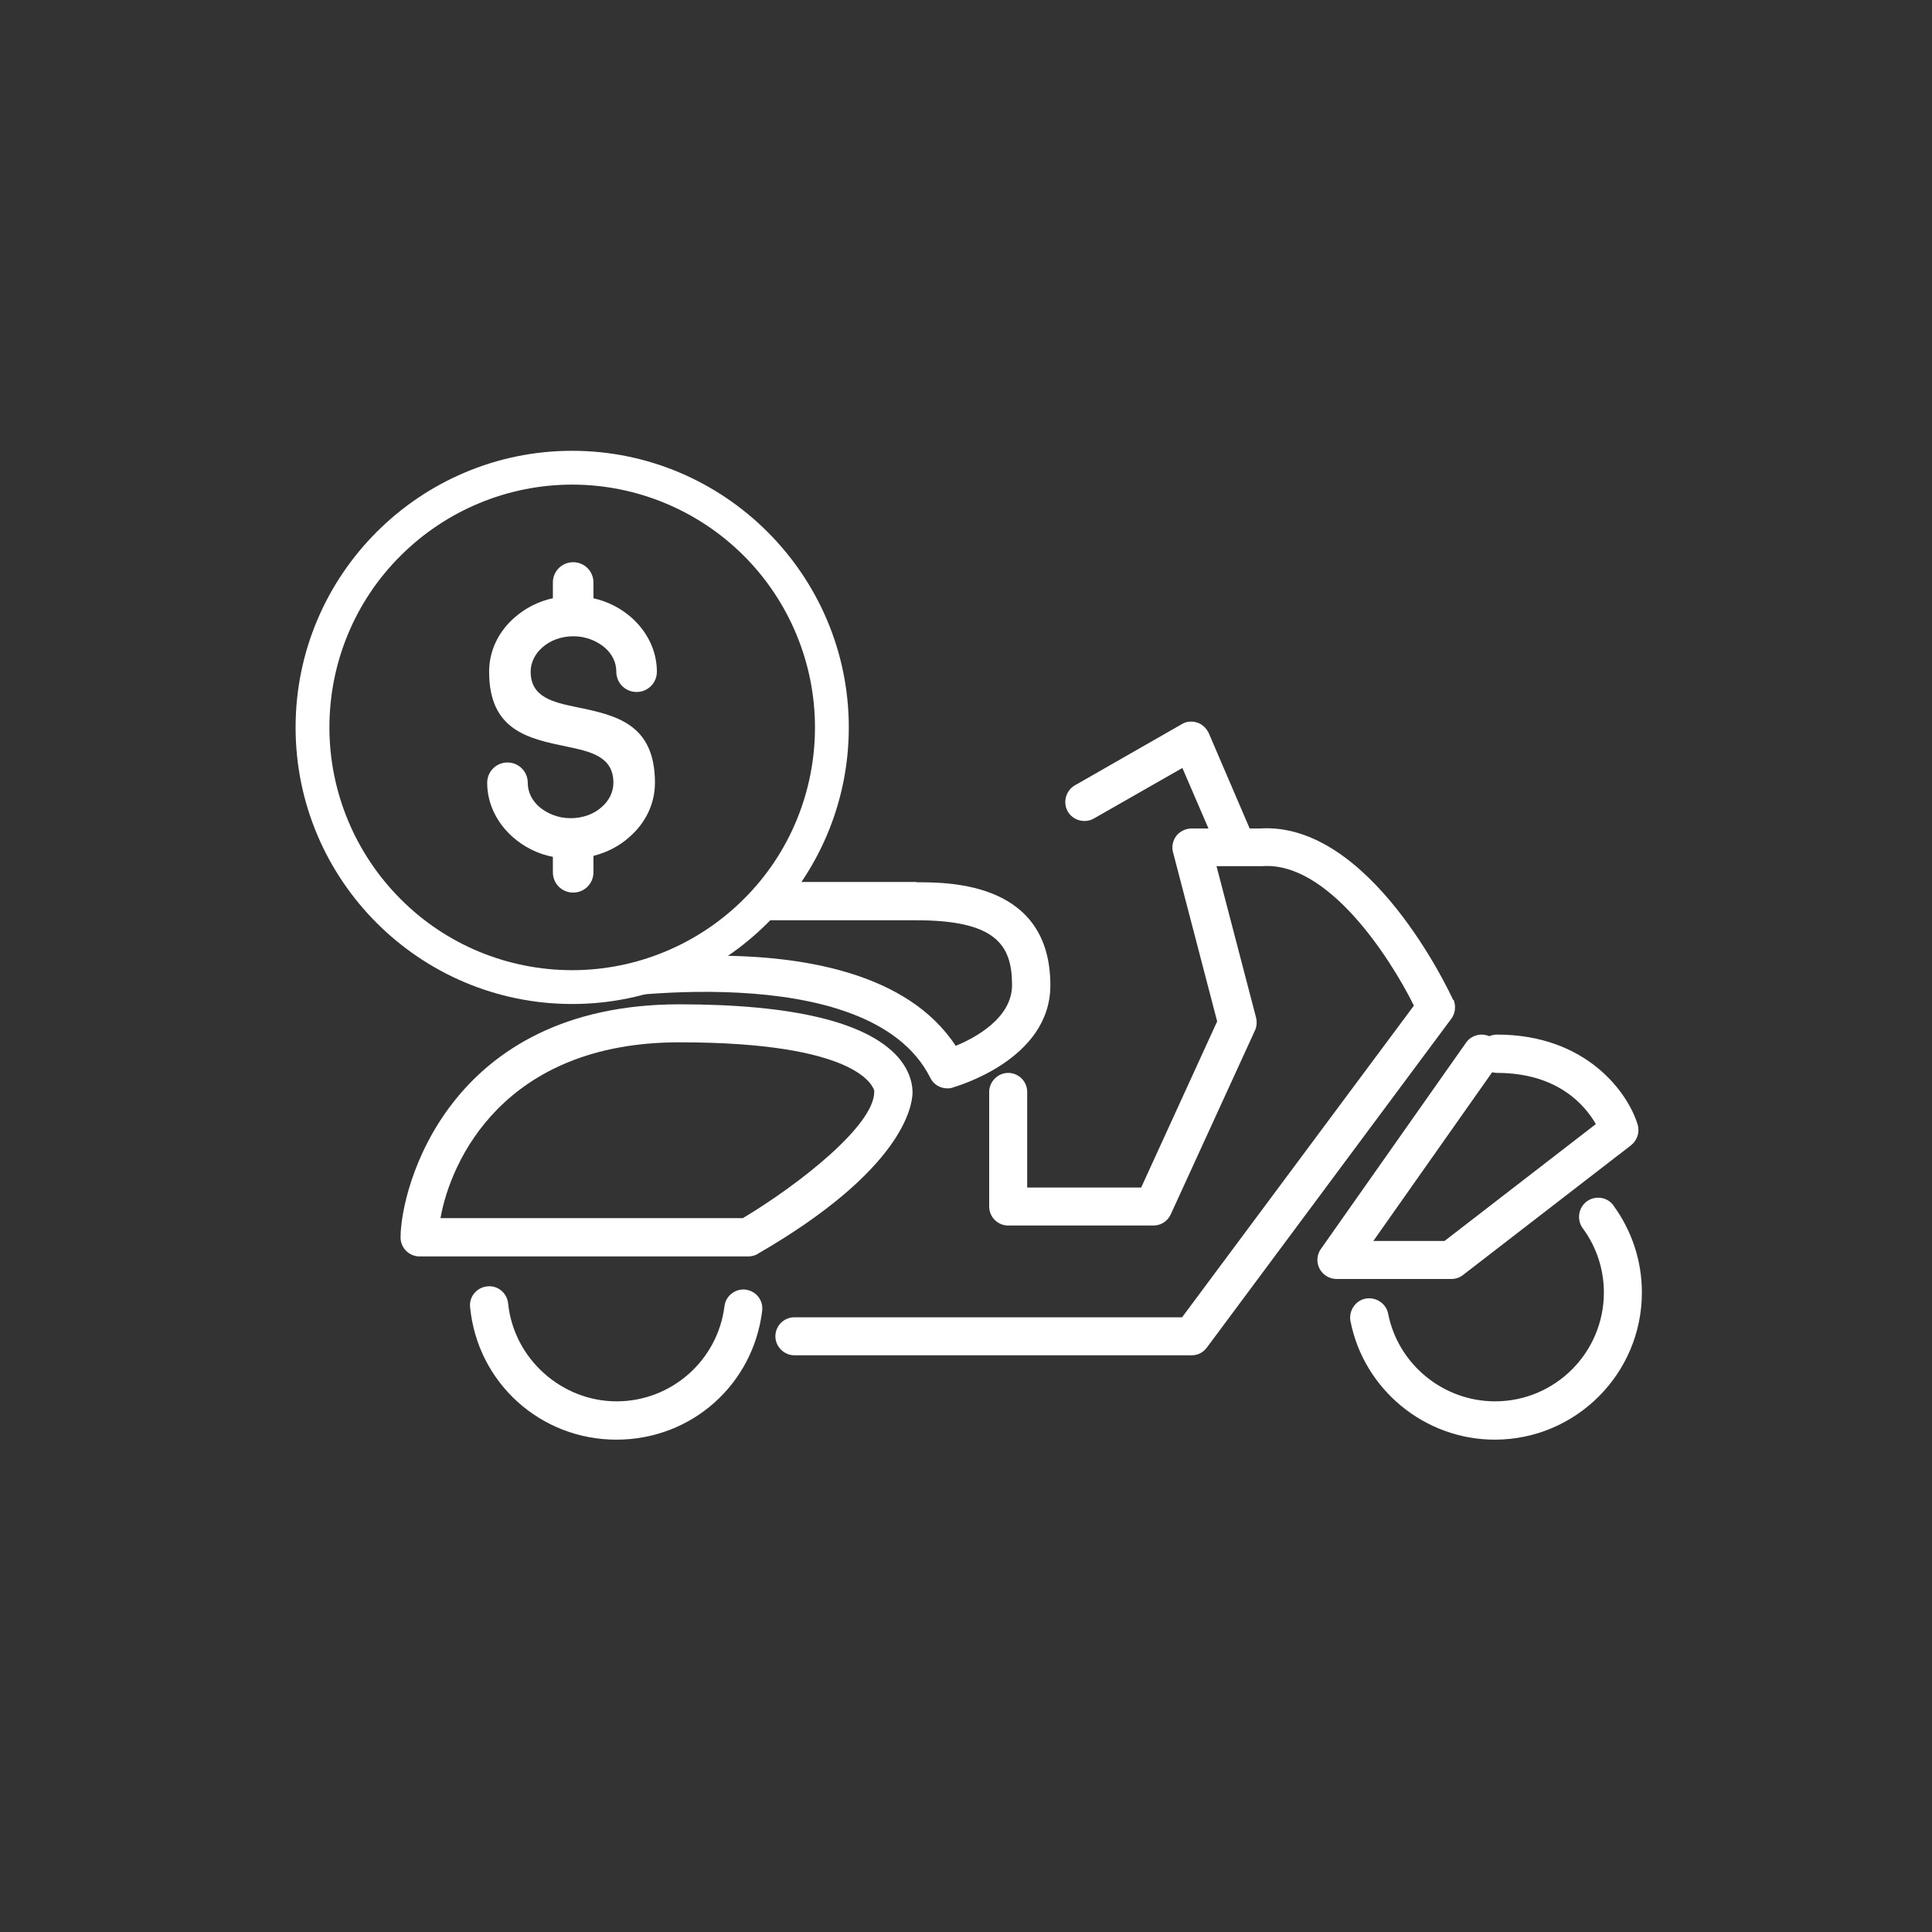
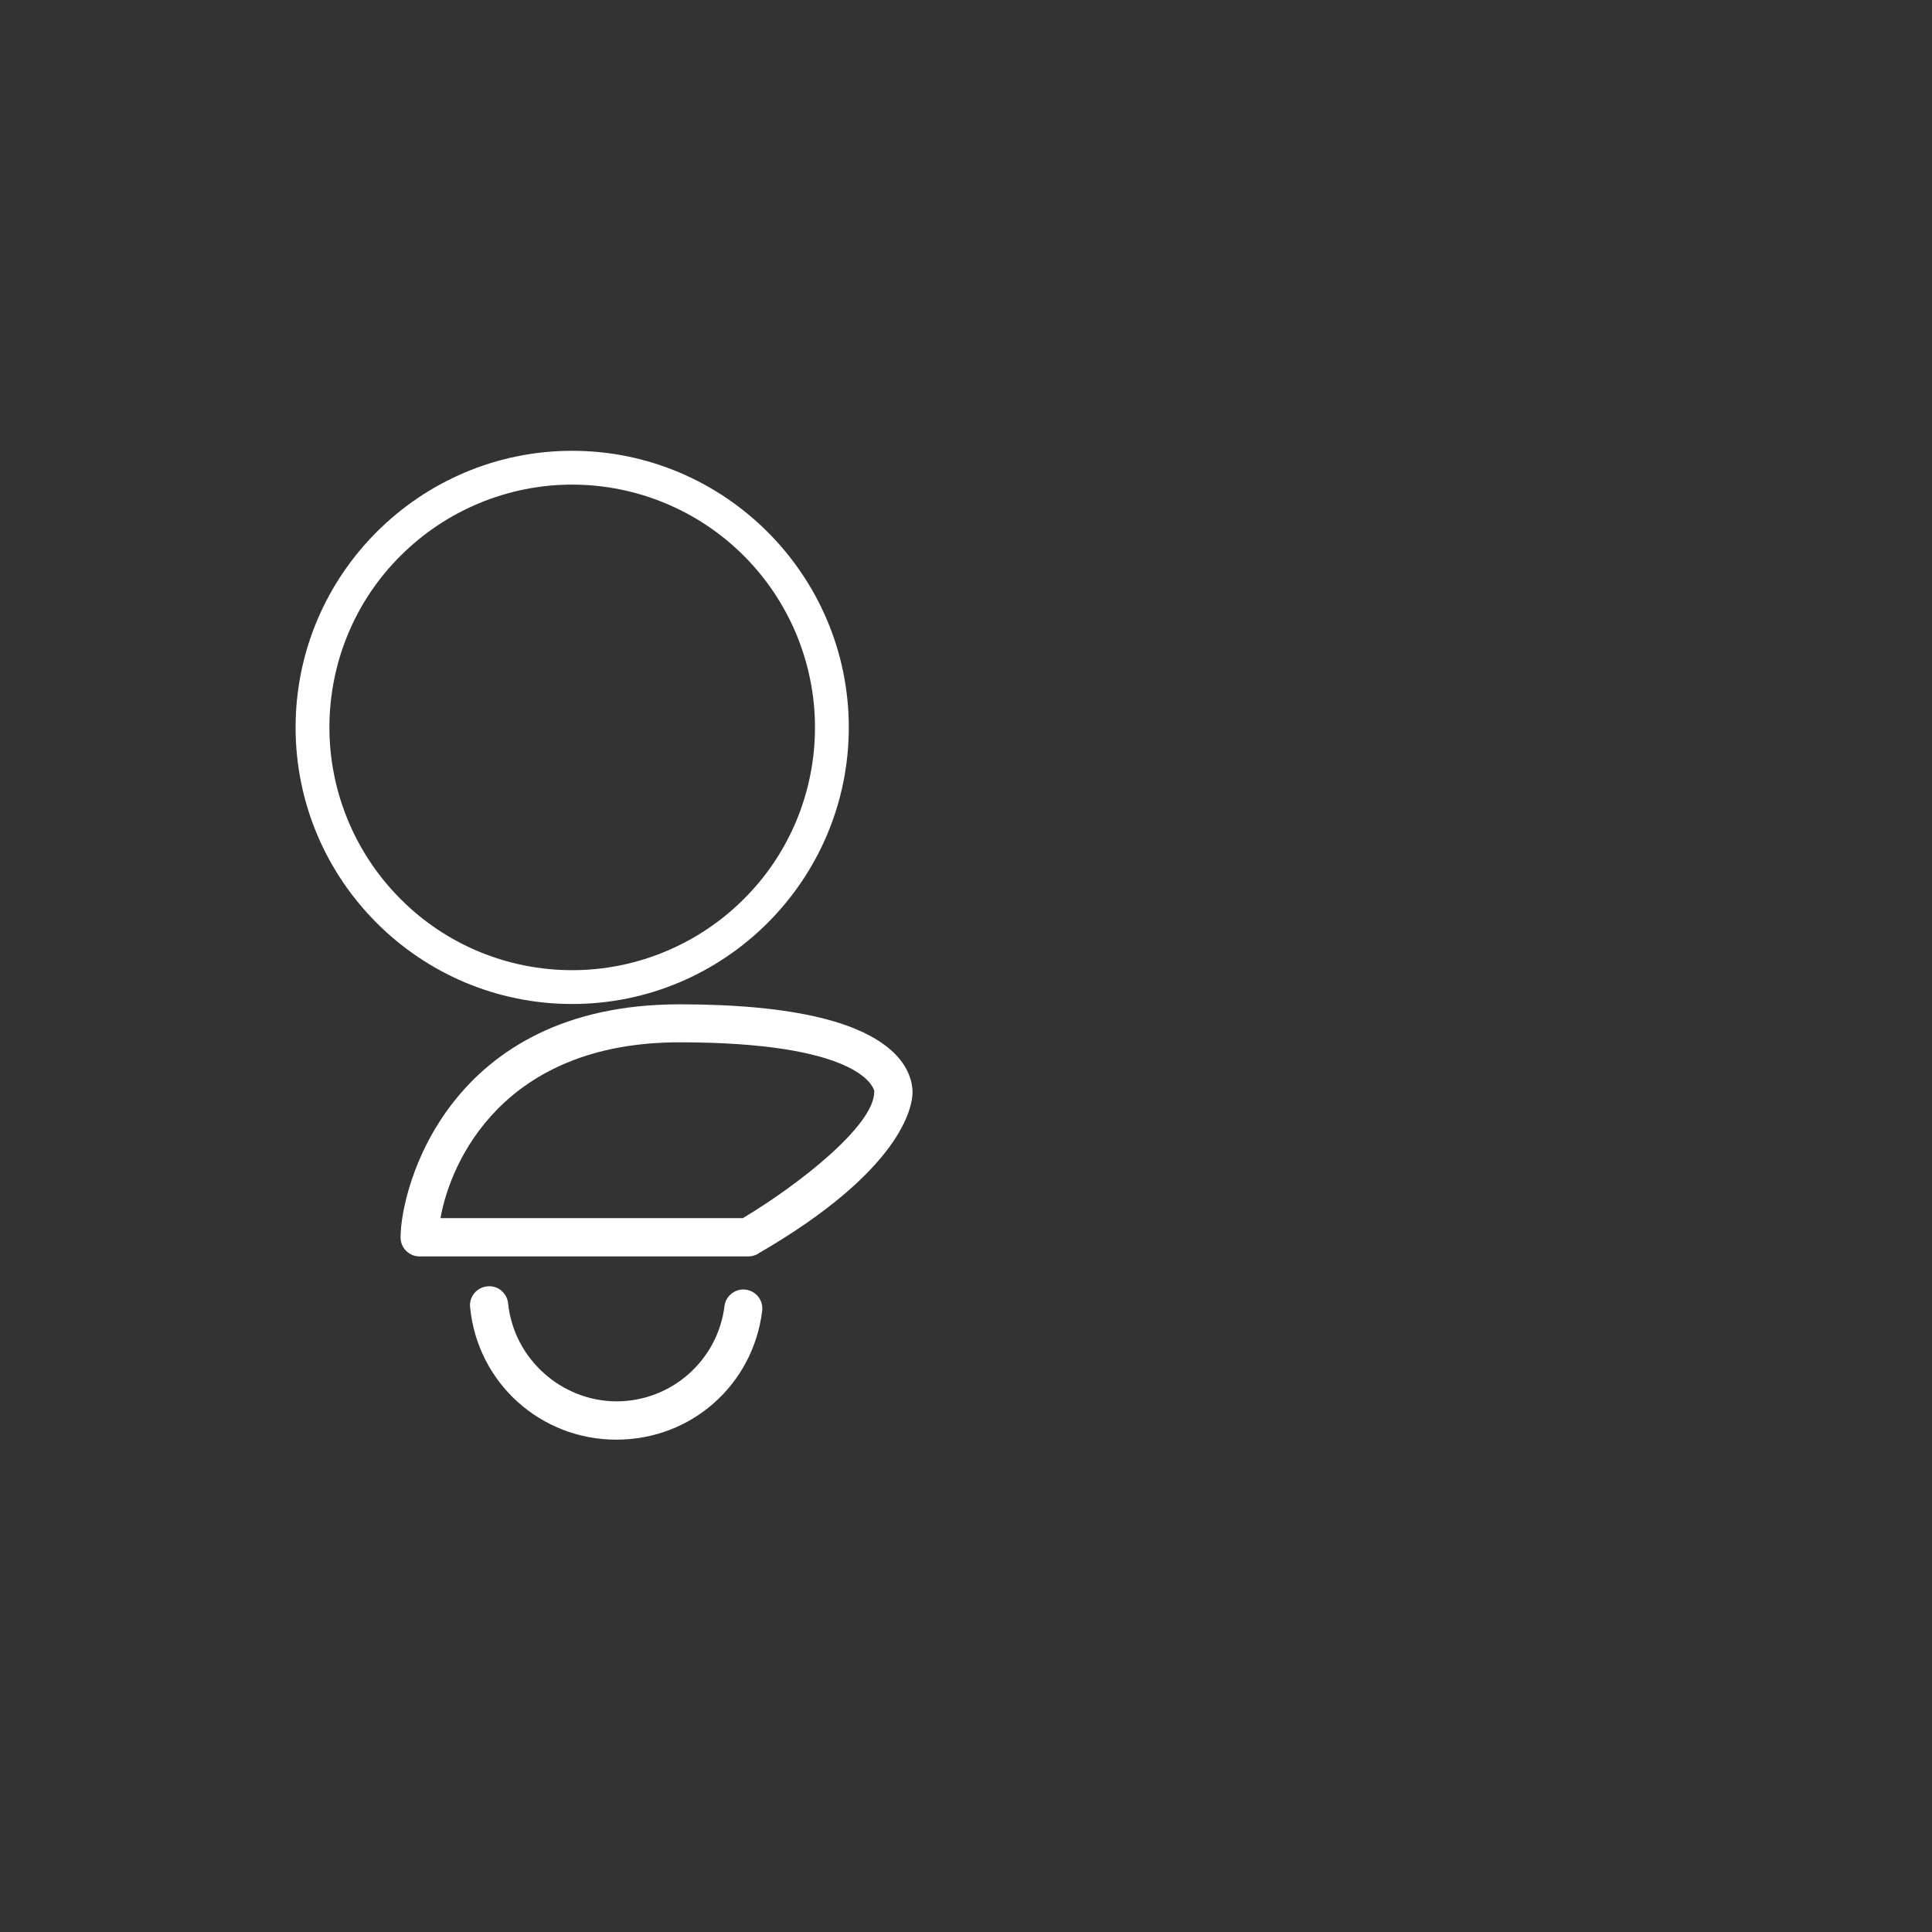
<svg xmlns="http://www.w3.org/2000/svg" id="_圖層_1" data-name="圖層_1" version="1.1" viewBox="0 0 60 60">
  <rect x="0" y="0" width="60" height="60" fill="#333333" stroke="none" />
  <defs>
    <style>
      .st0, .st1 {
        fill: #fff;
      }

      .st1 {
        fill-rule: evenodd;
      }
    </style>
  </defs>
  <g id="Icons">
-     <path class="st1" d="M17.17,18.58v-.49c0-.35.28-.63.63-.63s.63.28.63.63v.49c.45.1.85.31,1.17.59.49.43.8,1.03.8,1.69,0,.35-.28.63-.63.63s-.63-.28-.63-.63c0-.29-.13-.55-.36-.75-.25-.21-.59-.35-.97-.35s-.73.13-.97.35c-.22.19-.36.46-.36.75,0,.8.71.95,1.42,1.1,1.22.25,2.44.51,2.44,2.35,0,.66-.3,1.26-.8,1.69-.3.27-.68.47-1.11.58v.51c0,.35-.28.63-.63.63s-.63-.28-.63-.63v-.48c-.47-.09-.9-.31-1.24-.61-.49-.43-.8-1.03-.8-1.69,0-.35.28-.63.63-.63s.63.28.63.63c0,.29.13.55.36.75.25.21.59.35.97.35s.73-.13.97-.35c.22-.19.36-.46.36-.75,0-.82-.72-.97-1.43-1.12-1.21-.25-2.43-.5-2.43-2.33,0-.66.3-1.26.8-1.69.32-.28.72-.49,1.17-.59h0Z" />
    <path class="st0" d="M17.77,31.18c-4.74,0-8.59-3.85-8.59-8.59s3.86-8.59,8.59-8.59,8.59,3.86,8.59,8.59-3.85,8.59-8.59,8.59ZM17.77,15.05c-2,0-3.92.8-5.33,2.21-1.42,1.41-2.21,3.33-2.21,5.33s.8,3.92,2.21,5.33c1.41,1.42,3.33,2.21,5.33,2.21s3.92-.8,5.33-2.21c1.42-1.41,2.21-3.33,2.21-5.33h0c0-2-.8-3.92-2.21-5.33-1.41-1.41-3.33-2.21-5.33-2.21h0Z" />
    <path class="st0" d="M23.16,40.05c-.32-.04-.62.19-.66.51-.21,1.69-1.65,2.96-3.35,2.96s-3.19-1.31-3.37-3.04c-.03-.32-.32-.57-.65-.53-.32.03-.57.32-.53.65.23,2.35,2.19,4.11,4.54,4.11s4.25-1.72,4.53-4c.04-.33-.19-.62-.52-.66Z" />
-     <path class="st0" d="M50.11,37.44c-.19-.27-.57-.32-.83-.13s-.32.57-.13.83c.43.58.66,1.28.66,2,0,1.86-1.51,3.38-3.38,3.38-1.61,0-3.01-1.15-3.32-2.72-.06-.32-.38-.53-.7-.47-.32.06-.53.38-.47.7.42,2.13,2.31,3.68,4.48,3.68,2.52,0,4.57-2.05,4.57-4.57,0-.98-.31-1.92-.89-2.71Z" />
-     <path class="st0" d="M28.45,27.39h-4.53c-.28.45-.65.85-1.06,1.19h5.6c2.47,0,2.97.77,2.97,2.01,0,1.02-1.12,1.63-1.75,1.89-1.5-2.29-4.8-2.8-7.45-2.8-.76,0-1.47.04-2.06.1-.02,0-.04.02-.06.03-.66.32-1.34.59-2.07.68-.08,0-.15,0-.23.02l.15.33c.11.25.14.28.41.23.08-.02,8.6-1.42,10.52,2.4.1.21.31.33.53.33.05,0,.1,0,.15-.02.12-.04,3.05-.86,3.05-3.18,0-3.2-3.12-3.2-4.15-3.2h0Z" />
    <path class="st0" d="M23.53,38.94c4.5-2.6,4.8-4.58,4.81-5,0-.16-.02-.62-.46-1.12-.97-1.08-3.25-1.63-6.78-1.63-7.19,0-8.66,5.71-8.66,7.24,0,.33.27.59.59.59h10.21c.1,0,.21-.03.3-.08ZM13.68,37.83c.31-1.76,1.95-5.46,7.42-5.46s6,1.33,6.05,1.5v.04c0,1.04-2.34,2.88-4.08,3.92,0,0-9.39,0-9.39,0Z" />
-     <path class="st0" d="M45.13,31.06c-.1-.23-2.59-5.57-6.02-5.33h-.3l-1.27-2.96c-.07-.15-.2-.28-.36-.33s-.34-.04-.48.05l-3.32,1.9c-.28.16-.38.53-.22.81s.53.38.81.22l2.75-1.57.81,1.88h-.53c-.18,0-.36.09-.47.23-.11.15-.15.34-.1.51l1.37,5.25-2.36,5.16h-3.54v-2.97c0-.33-.27-.59-.59-.59s-.59.27-.59.59v3.56c0,.33.27.59.59.59h4.51c.23,0,.44-.13.54-.35l2.61-5.7c.06-.12.07-.27.04-.4l-1.23-4.71h1.41c2.04-.16,3.97,2.82,4.72,4.33l-7.2,9.68h-12.04c-.33,0-.59.27-.59.59s.27.59.59.59h12.34c.19,0,.36-.09.47-.24l7.59-10.21c.13-.17.15-.4.07-.6h0Z" />
-     <path class="st0" d="M45.43,39.6l5.22-4.03c.19-.15.28-.4.21-.64-.29-.97-1.57-2.8-4.37-2.8-.08,0-.17.02-.24.05-.25-.11-.56-.03-.72.2l-4.51,6.41c-.13.18-.14.42-.04.61s.3.32.53.32h3.56c.13,0,.26-.04.36-.12ZM42.65,38.54l3.69-5.24s.1.02.15.02c1.91,0,2.75,1.03,3.07,1.59l-4.7,3.63s-2.21,0-2.21,0Z" />
  </g>
</svg>